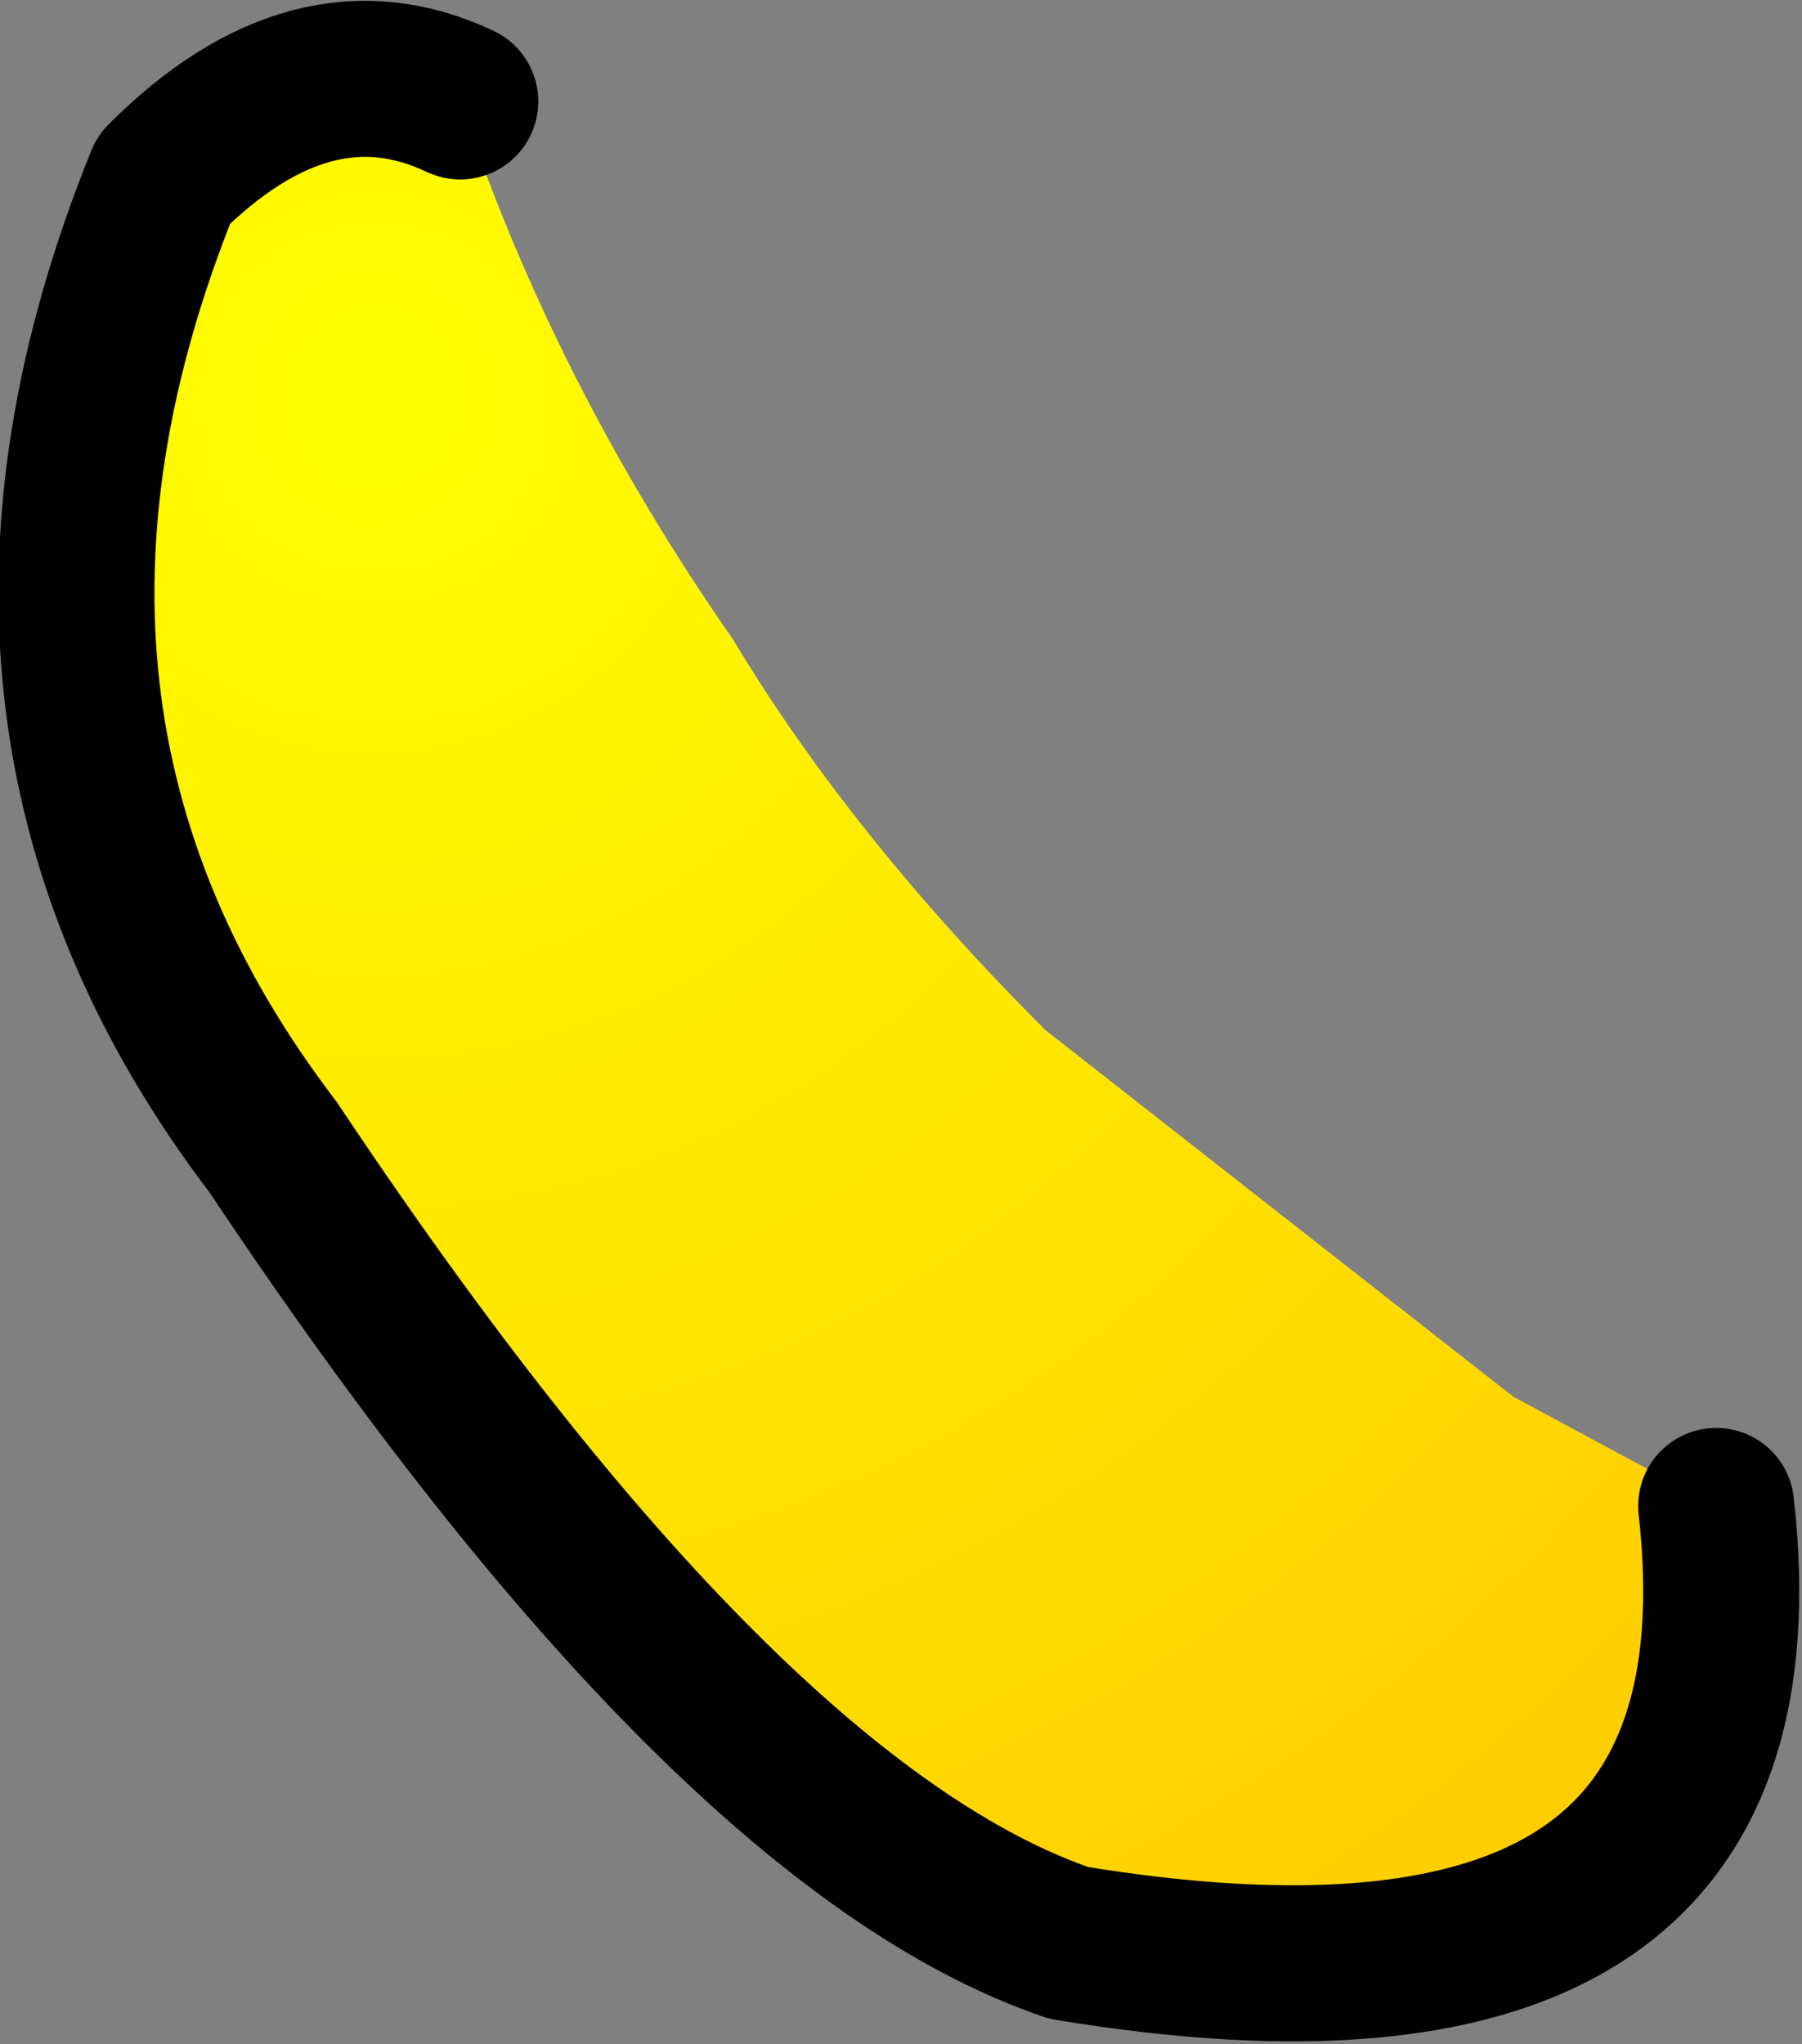
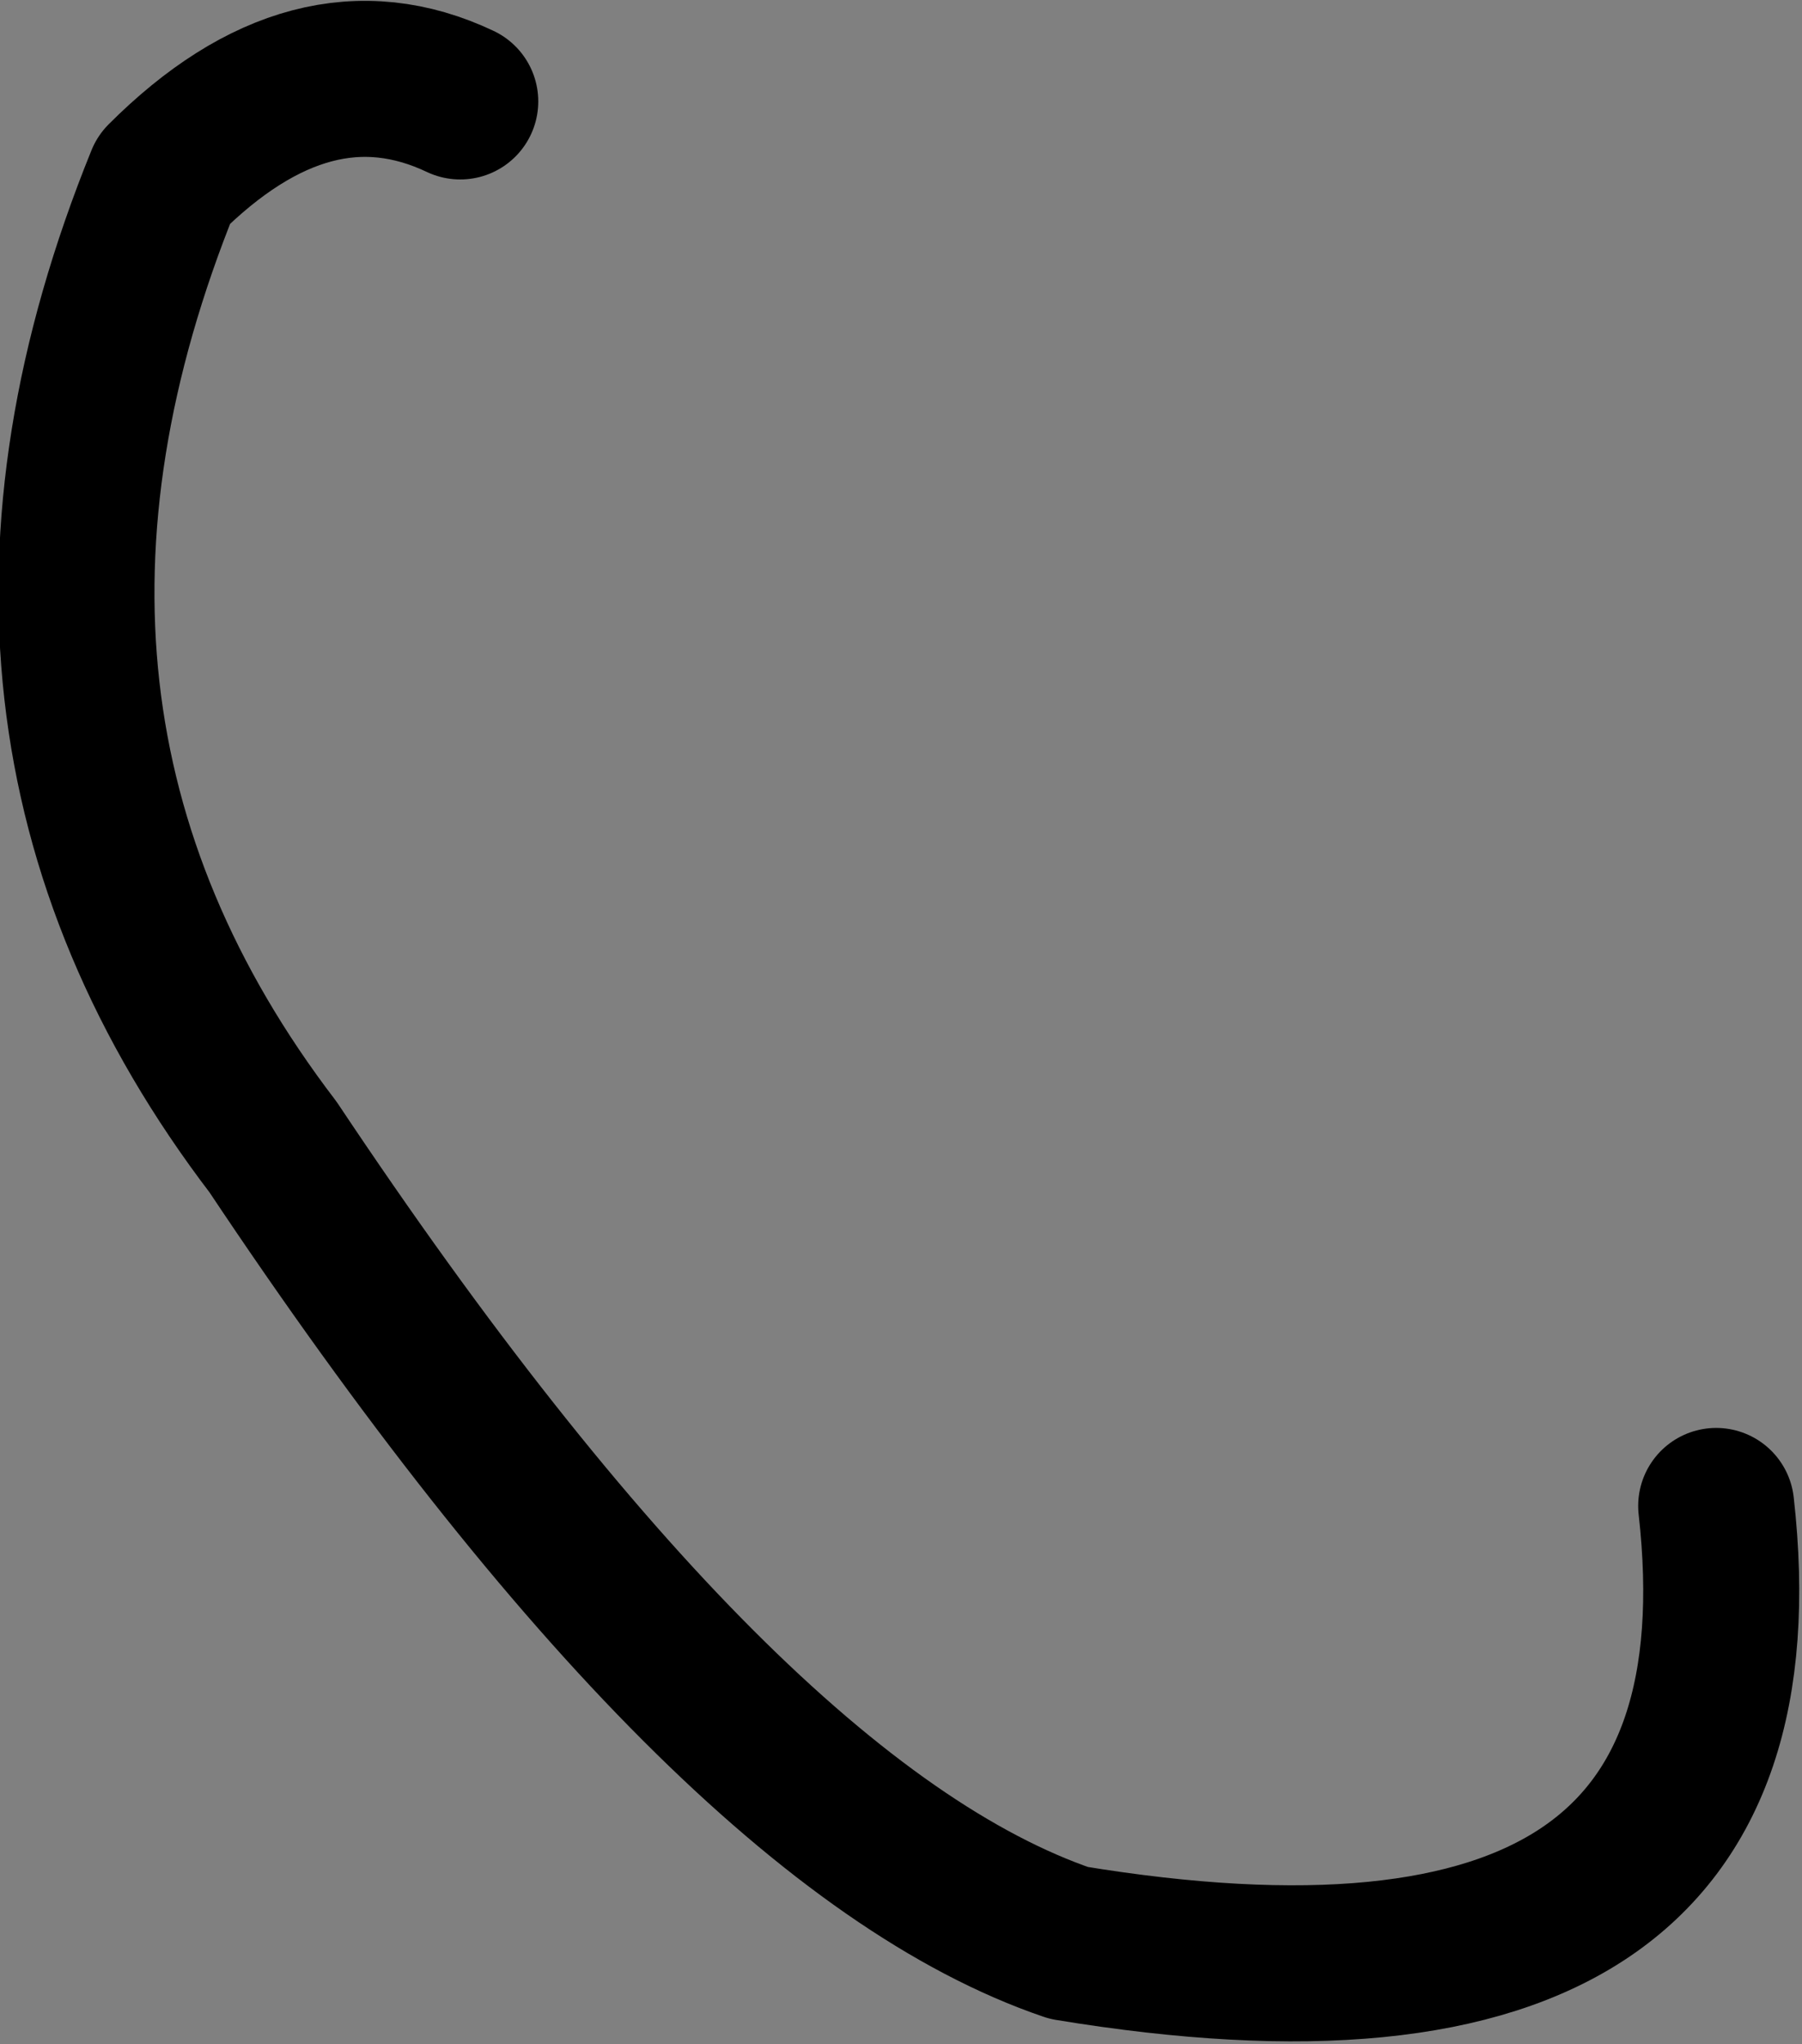
<svg xmlns="http://www.w3.org/2000/svg" height="13.1px" width="11.55px">
  <rect width="100%" height="100%" fill="#808080" stroke="none" />
  <g transform="matrix(1.0, 0.0, 0.0, 1.0, -22.4, -35.0)">
-     <path d="M25.35 35.65 Q25.95 37.45 27.1 39.1 27.85 40.35 29.1 41.6 L32.1 43.95 33.4 44.65 Q33.8 48.2 29.25 47.45 27.05 46.7 24.15 42.35 22.05 39.6 23.45 36.15 24.4 35.2 25.35 35.65" fill="url(#gradient0)" fill-rule="evenodd" stroke="none" />
    <path d="M25.35 35.65 Q24.4 35.2 23.45 36.15 22.05 39.6 24.15 42.35 27.05 46.7 29.25 47.45 33.8 48.2 33.4 44.65" fill="none" stroke="#000000" stroke-linecap="round" stroke-linejoin="round" stroke-width="1.0" />
  </g>
  <defs>
    <radialGradient cx="0" cy="0" gradientTransform="matrix(0.015, 0.0, 0.0, 0.015, 24.8, 37.55)" gradientUnits="userSpaceOnUse" id="gradient0" r="819.2" spreadMethod="pad">
      <stop offset="0.0" stop-color="#ffff00" />
      <stop offset="1.0" stop-color="#ffcc00" />
    </radialGradient>
  </defs>
</svg>